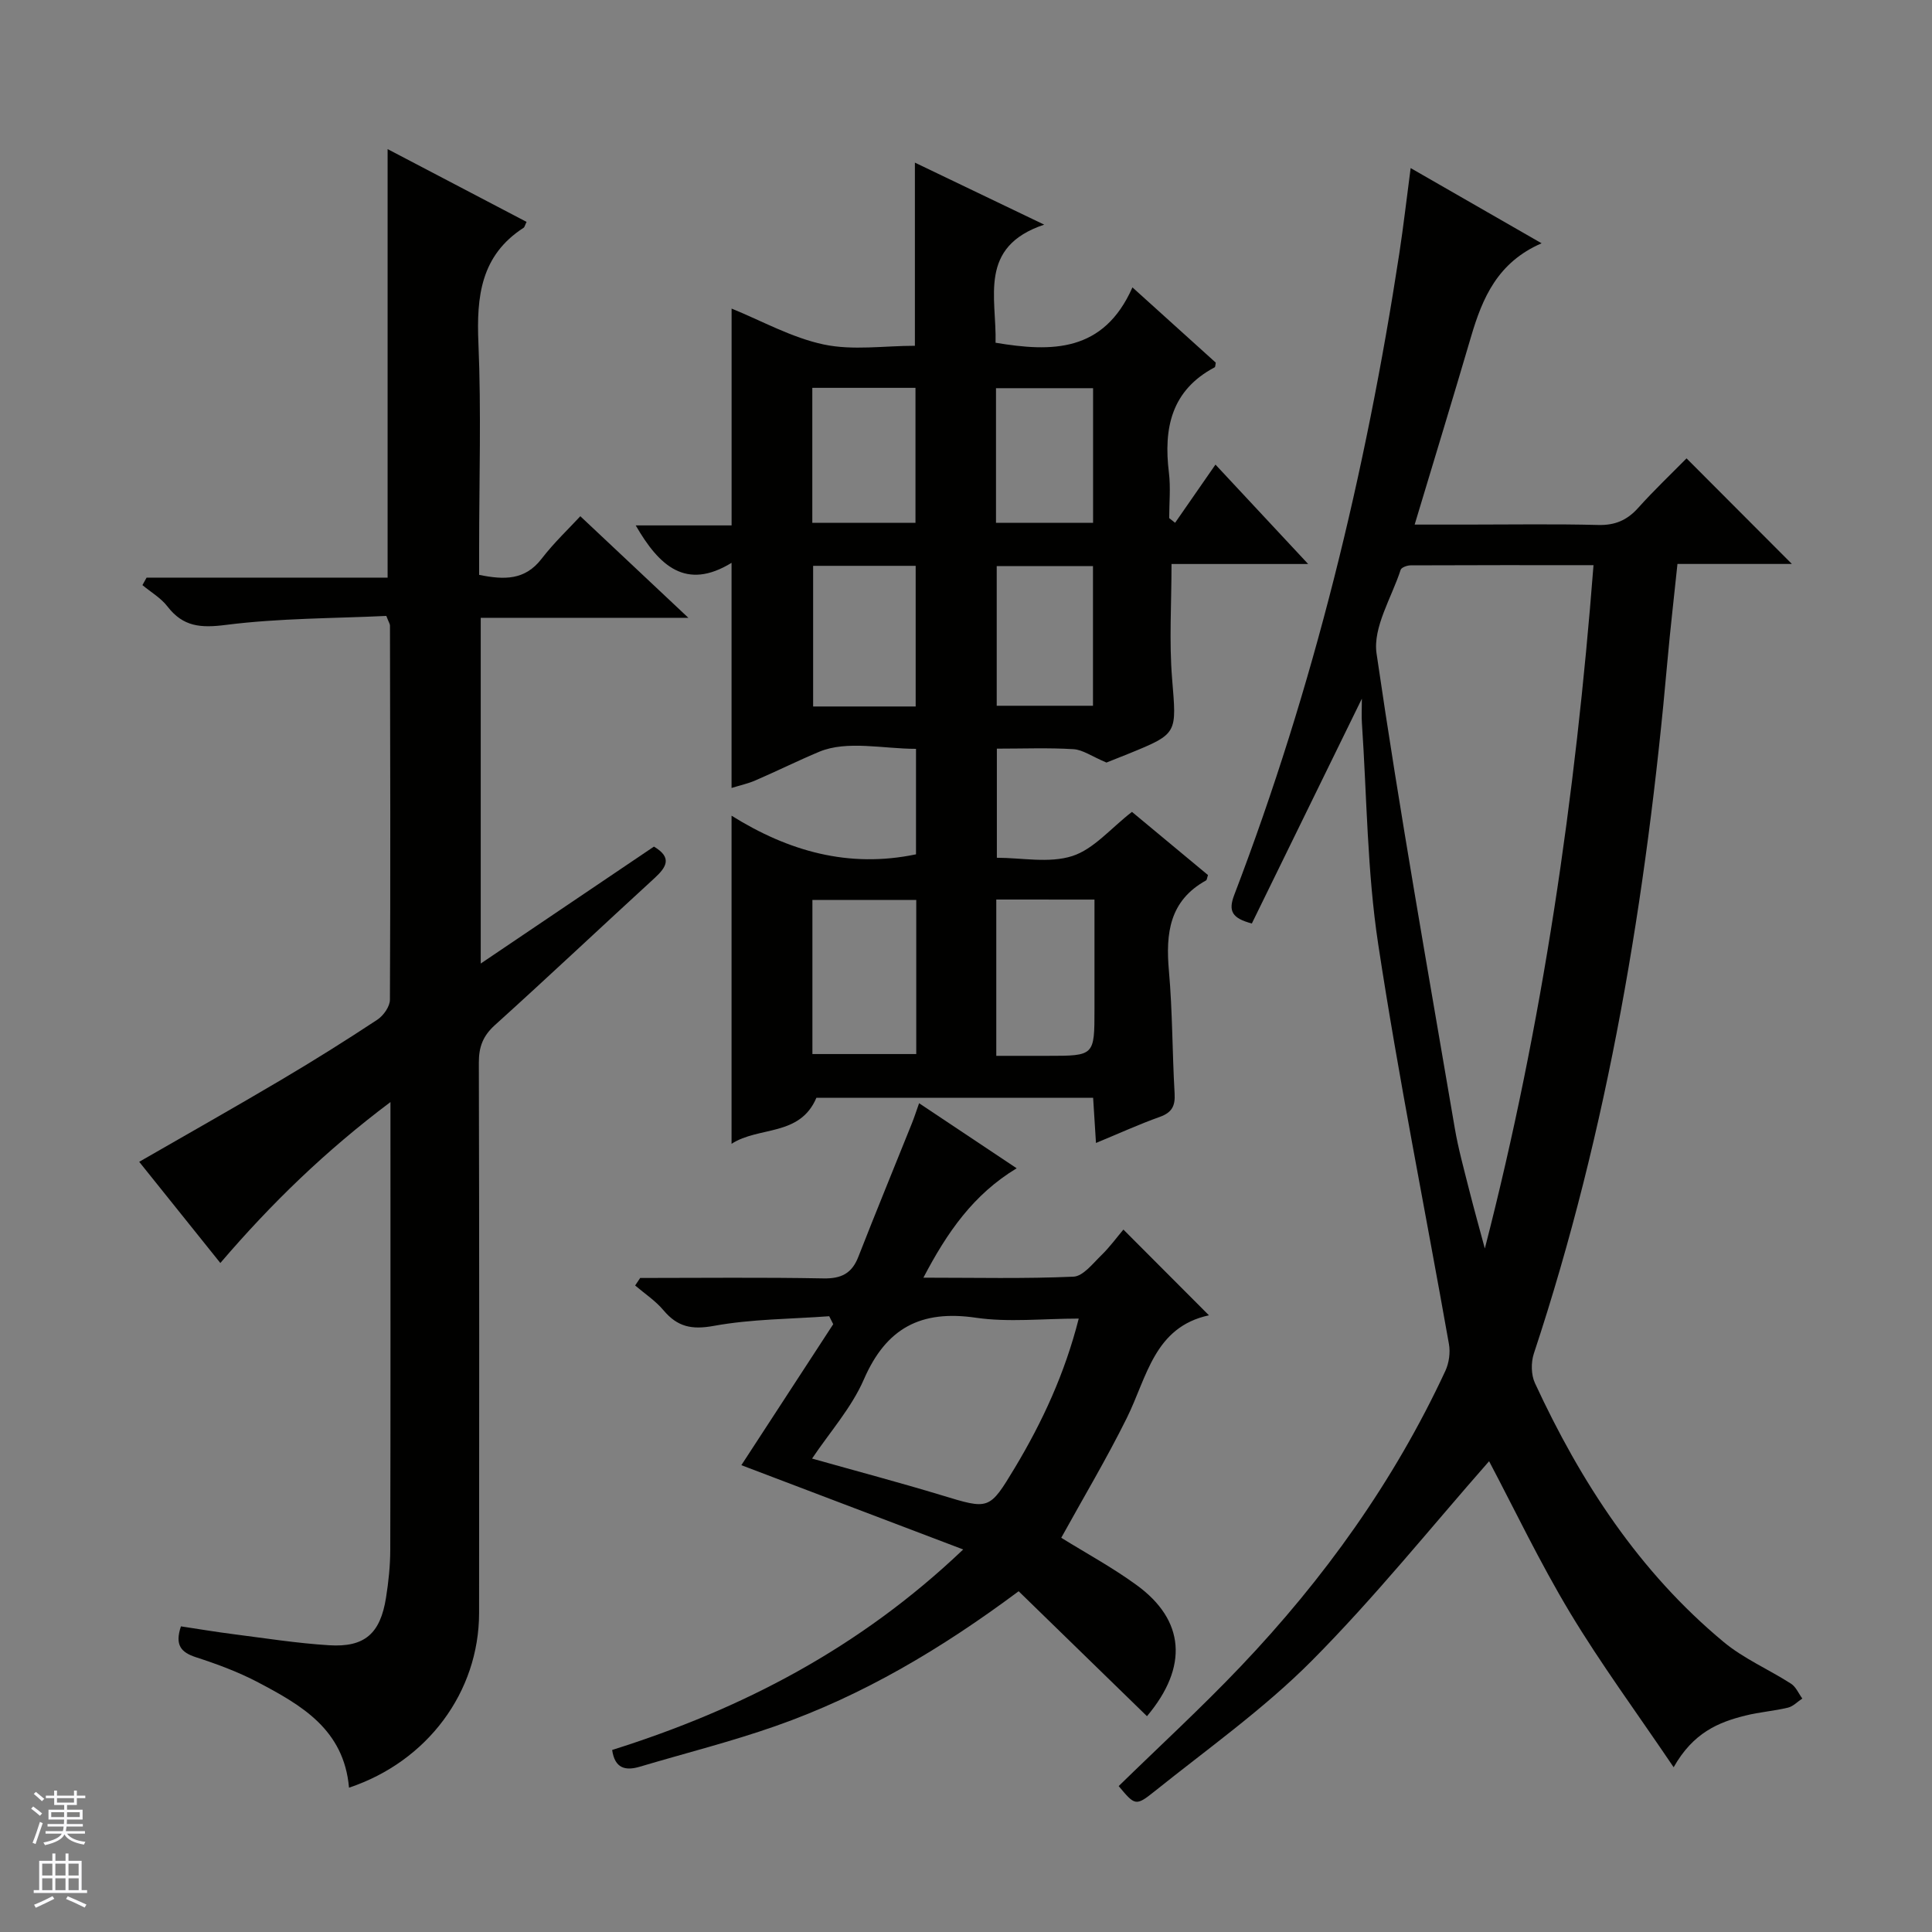
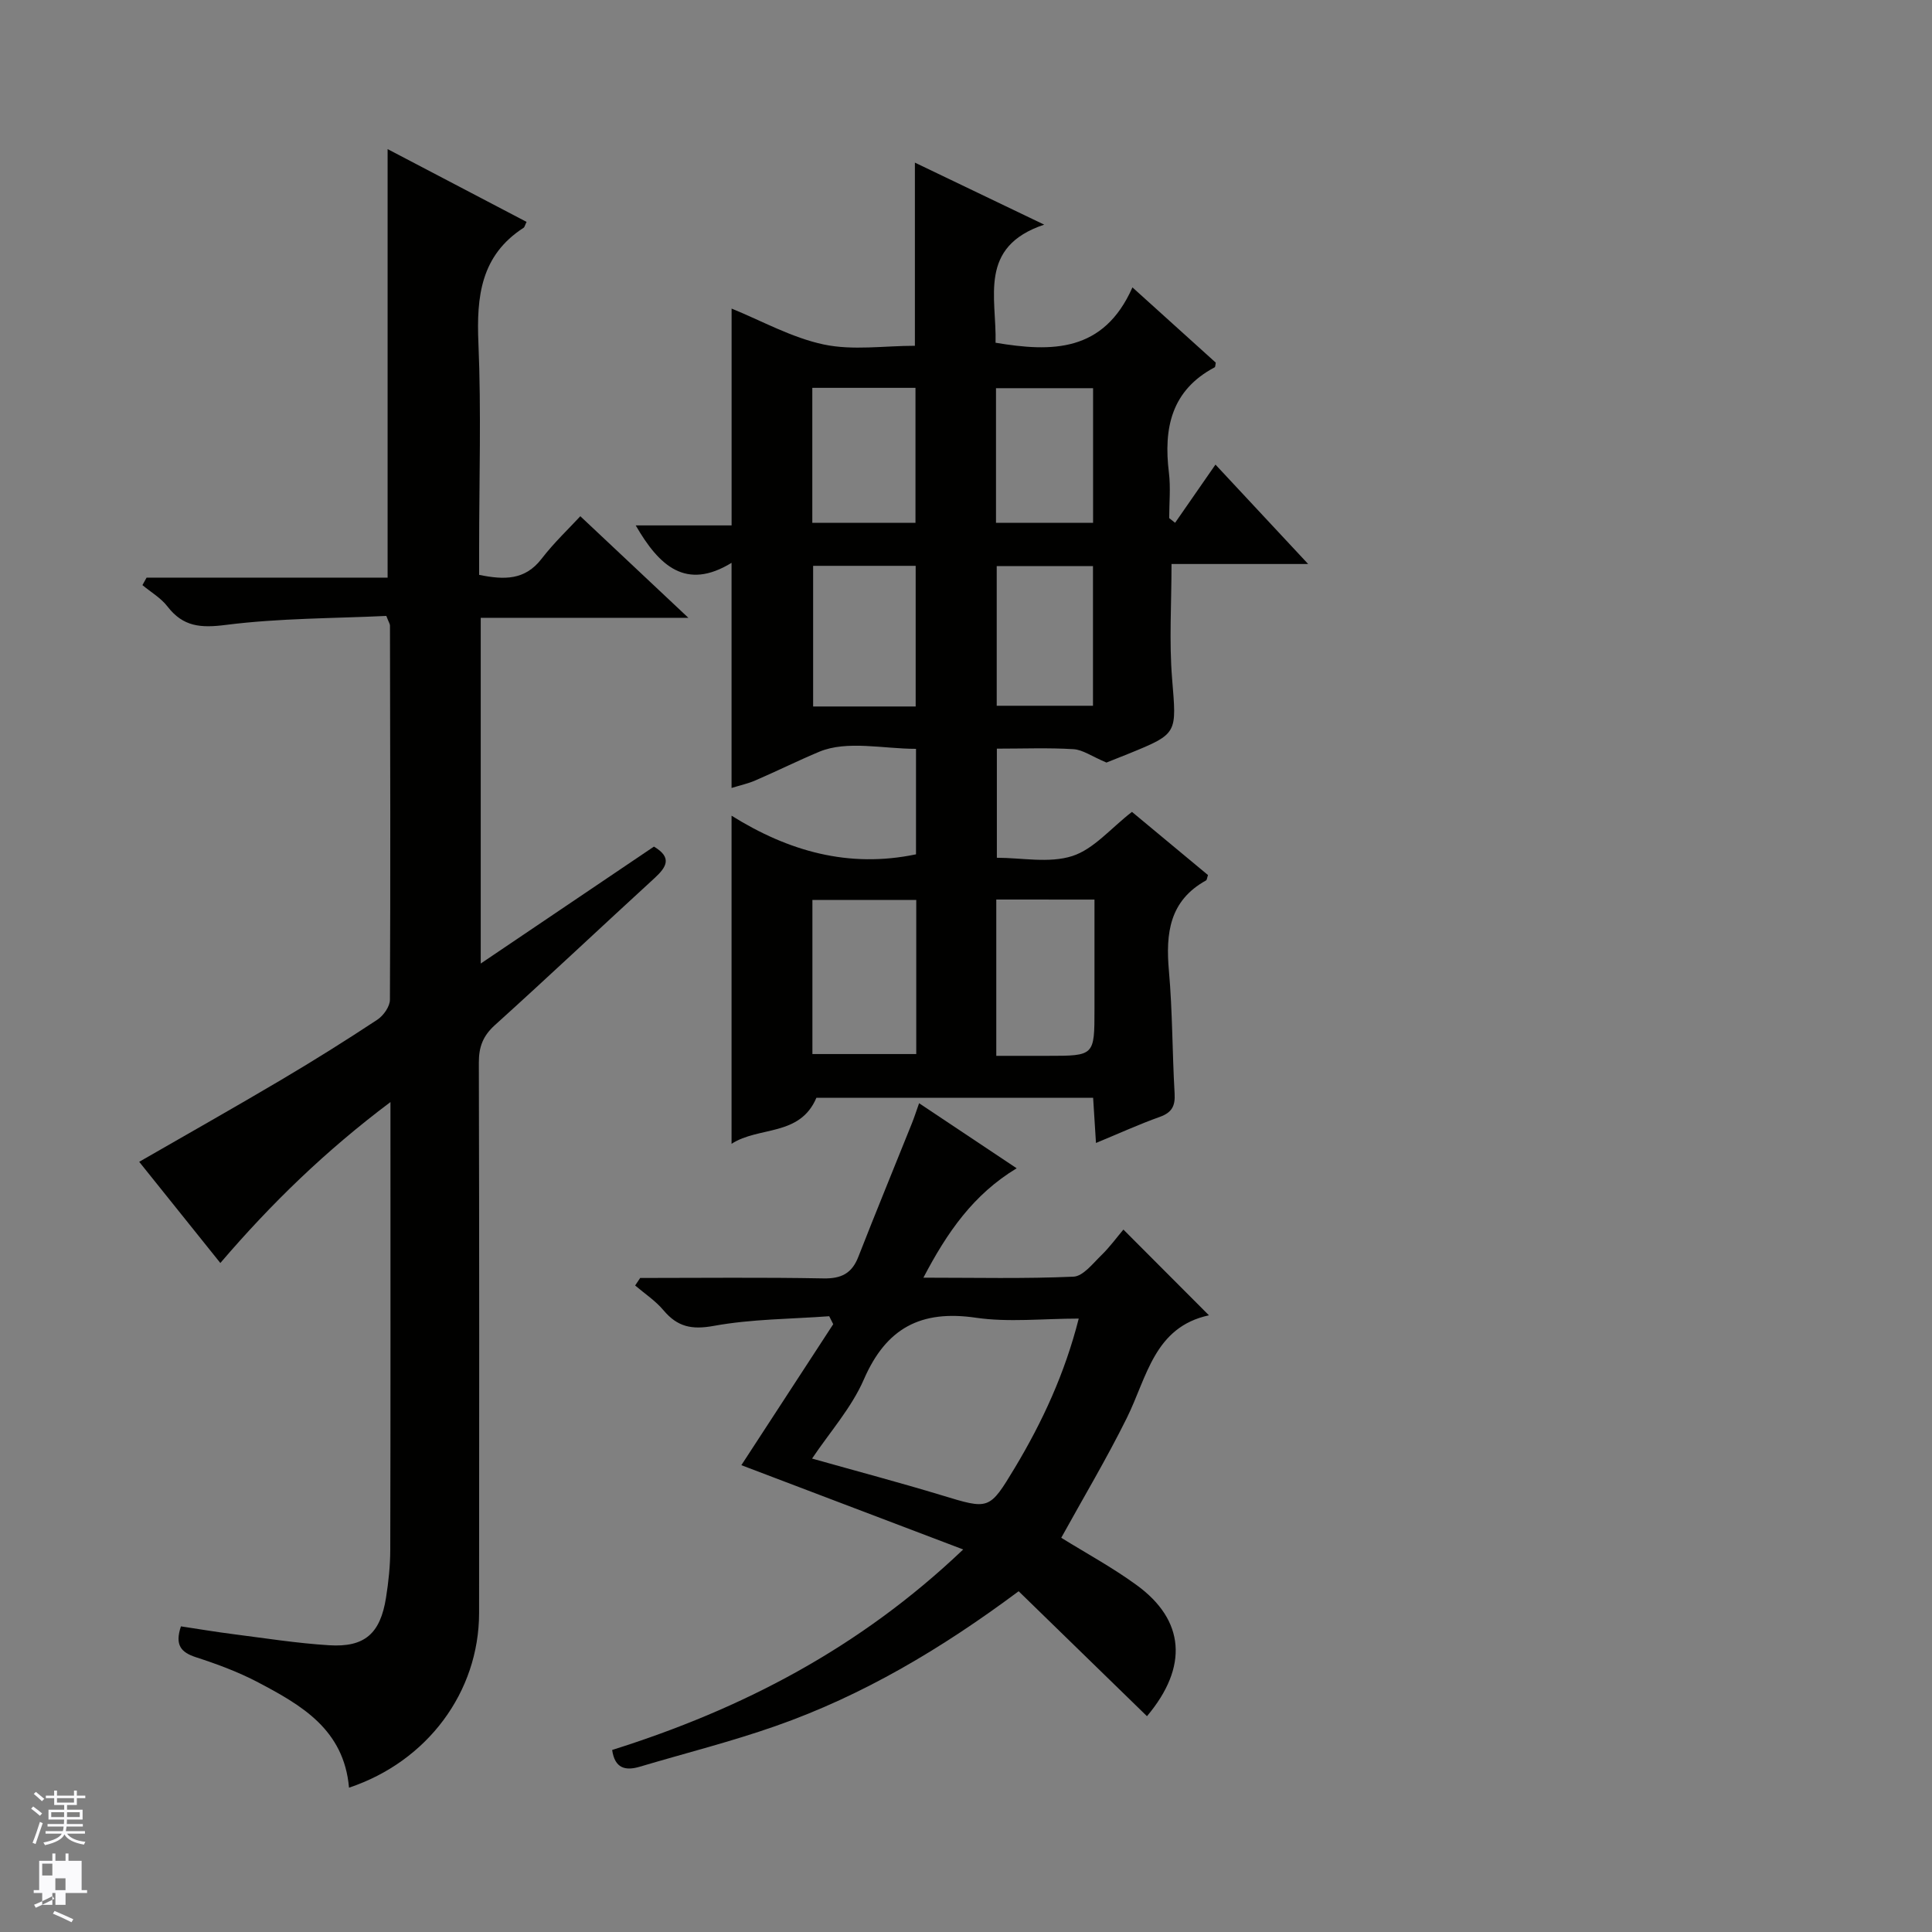
<svg xmlns="http://www.w3.org/2000/svg" enable-background="new 0 0 400 400" viewBox="0 0 400 400">
  <rect x="0" y="0" width="400" height="400" fill="#808080" stroke="none" />
  <g fill="#010100">
    <path d="m151.46 163.14c0-15.57 0-30.67 0-46.61-9.41 5.75-14.96.71-19.84-7.75h19.85c0-15.45 0-30.18 0-44.89 6.22 2.52 12.42 6.02 19.07 7.43 6.03 1.28 12.54.27 18.88.27 0-12.79 0-25.03 0-37.92 8.51 4.09 16.96 8.14 26.77 12.84-13.74 4.59-9.82 15.11-10.07 24.45 11.62 1.94 22.36 2.05 28.34-11.46 6.3 5.69 11.8 10.65 17.25 15.58-.09.43-.07.88-.23.97-8.98 4.76-10.6 12.61-9.47 21.81.38 3.09.06 6.27.06 9.41.41.32.81.65 1.22.97 2.8-4.03 5.59-8.06 8.36-12.05 7.8 8.36 13.85 14.86 19.19 20.58-8 0-18.02 0-28.29 0 0 8.25-.51 16.04.12 23.74.92 11.37 1.27 11.35-8.93 15.51-1.99.81-4 1.6-4.66 1.86-3.04-1.28-4.89-2.65-6.82-2.77-5.14-.32-10.31-.11-15.87-.11v22.59c5.15 0 10.81 1.18 15.6-.35 4.44-1.42 7.96-5.73 12.37-9.15 4.87 4.05 10.34 8.59 15.74 13.08-.19.55-.21 1.01-.41 1.12-7.57 4.19-8.37 10.94-7.68 18.69.75 8.44.69 16.95 1.18 25.42.15 2.55-.54 3.93-3.04 4.83-4.32 1.54-8.51 3.46-13.24 5.41-.22-3.56-.4-6.32-.59-9.36-19.34 0-38.44 0-57.29 0-3.43 8.08-11.88 5.86-17.57 9.53 0-22.82 0-44.89 0-67.93 11.75 7.34 24.23 10.92 38.19 8 0-6.97 0-14.06 0-21.84-6.76 0-14.27-1.8-20.03.6-4.24 1.77-8.75 4-13.19 5.92-1.48.66-3.11 1-4.97 1.58zm38.24 23.18c-7.52 0-14.44 0-21.5 0v31.91h21.5c0-10.8 0-21.24 0-31.91zm16.57-.08v32.36h10.62c9.71 0 9.71 0 9.71-9.66 0-7.56 0-15.13 0-22.69-7.26-.01-13.68-.01-20.33-.01zm-37.92-69.09v29.12h21.23c0-9.87 0-19.43 0-29.12-7.17 0-13.98 0-21.23 0zm-.17-8.91h21.36c0-9.58 0-18.81 0-27.94-7.33 0-14.26 0-21.36 0zm38.18 8.97v28.91h19.93c0-9.88 0-19.29 0-28.91-6.73 0-13.16 0-19.93 0zm19.95-36.84c-6.98 0-13.53 0-20.1 0v27.87h20.1c0-9.41 0-18.47 0-27.87z" />
-     <path d="m346.51 365.89c-7.69-11.38-15.08-21.4-21.46-32.01-6.3-10.48-11.58-21.57-16.75-31.35-12.02 13.66-23.68 28.21-36.75 41.35-9.92 9.97-21.58 18.23-32.6 27.07-3.82 3.06-4.01 2.82-7.34-1.16 8.42-8.22 17.09-16.19 25.2-24.71 17.32-18.19 31.82-38.41 42.44-61.26.75-1.62 1.05-3.77.74-5.53-4.88-27.61-10.44-55.11-14.65-82.82-2.29-15.07-2.34-30.49-3.37-45.75-.1-1.43-.01-2.88-.01-5.07-7.83 16.01-15.3 31.27-22.78 46.55-4.06-1.08-4.94-2.53-3.64-5.92 16.44-42.98 27.23-87.43 34.18-132.85.85-5.58 1.49-11.18 2.34-17.63 9.07 5.21 17.7 10.17 27.11 15.57-9.12 3.95-12.25 11.33-14.61 19.35-3.73 12.7-7.6 25.35-11.67 38.89h11c9 0 18-.15 27 .08 3.48.09 5.98-.98 8.27-3.53 3.32-3.7 6.95-7.14 10.02-10.26 7.53 7.55 14.76 14.8 21.81 21.86-7.1 0-15.12 0-23.69 0-.72 6.98-1.49 13.5-2.07 20.03-4.32 48.76-12.22 96.82-27.66 143.44-.61 1.84-.58 4.4.22 6.12 9.46 20.45 21.57 39.07 39.08 53.61 4.16 3.46 9.34 5.67 13.94 8.63 1.02.65 1.57 2.03 2.34 3.07-.99.65-1.89 1.63-2.97 1.89-2.9.7-5.92.91-8.81 1.64-5.62 1.39-10.81 3.55-14.86 10.7zm-16.59-248.88c-12.96 0-25.42-.02-37.87.04-.71 0-1.9.43-2.06.92-1.87 5.77-5.78 11.9-4.99 17.33 4.78 32.83 10.62 65.52 16.19 98.24.72 4.24 1.88 8.42 2.93 12.6 1.04 4.13 2.19 8.23 3.3 12.35 11.98-46.5 18.77-93.48 22.5-141.48z" />
    <path d="m72.26 370.12c-1.05-12.05-9.85-17.07-18.77-21.78-4.09-2.16-8.49-3.79-12.9-5.22-3.11-1.01-4.43-2.51-3.13-6.4 3.52.53 7.19 1.15 10.88 1.62 6.58.84 13.16 1.88 19.78 2.29 7.38.47 10.62-2.4 11.8-9.84.52-3.27.87-6.6.88-9.9.07-28.66.04-57.32.04-85.99 0-1.8 0-3.6 0-6.73-13.45 10.1-24.64 20.96-35.22 33.32-5.71-7.13-11.18-13.94-16.8-20.95 9.95-5.73 19.74-11.25 29.42-16.98 6.73-3.98 13.36-8.14 19.88-12.44 1.27-.84 2.61-2.73 2.61-4.14.13-25.83.06-51.65.01-77.48 0-.3-.22-.6-.76-1.98-10.83.52-22.11.45-33.21 1.86-5.23.67-8.86.39-12.11-3.83-1.35-1.76-3.43-2.95-5.17-4.41.29-.52.57-1.03.86-1.55h49.9c0-29.8 0-58.88 0-88.72 9.63 5.04 19.2 10.05 28.77 15.07-.34.68-.4 1.09-.63 1.23-8.85 5.72-9.75 14.22-9.34 23.84.6 14.14.15 28.32.15 42.49v5.52c5.21 1.06 9.48 1.13 12.92-3.32 2.62-3.4 5.78-6.38 8.03-8.82 7.67 7.21 14.64 13.76 22.37 21.03-14.89 0-28.78 0-42.99 0v71.58c12.3-8.31 24.07-16.25 35.86-24.21 3.8 2.25 2.64 4.21.14 6.51-11.05 10.12-21.95 20.41-33.07 30.45-2.47 2.23-3.33 4.52-3.32 7.76.1 37.99.08 75.99.05 113.98-.03 16.31-10.66 30.7-26.93 36.14z" />
    <path d="m132.54 264.59c12.65 0 25.3-.15 37.94.09 3.71.07 5.89-1.03 7.23-4.47 3.62-9.26 7.41-18.46 11.11-27.69.48-1.2.87-2.43 1.47-4.11 6.84 4.56 13.31 8.87 20.2 13.47-8.97 5.43-14.38 13.23-19.31 22.65 10.89 0 21 .24 31.08-.21 1.98-.09 3.98-2.7 5.73-4.4 1.77-1.72 3.25-3.76 4.6-5.35 6.18 6.19 11.68 11.7 17.71 17.75-11.33 2.44-12.81 12.78-17 21.25-4.19 8.45-9.04 16.58-13.58 24.81 5 3.11 10.55 6.11 15.6 9.79 9.97 7.25 10.79 16.88 2.15 27.15-8.83-8.59-17.64-17.18-26.57-25.87-16 11.92-32.28 21.58-50.29 27.9-9.22 3.24-18.74 5.63-28.12 8.42-3.04.91-5.21.34-5.75-3.46 26.76-8.42 51.18-21.02 72.68-41.51-15.94-6.05-31.05-11.8-45.93-17.45 6.23-9.56 12.63-19.38 19.02-29.19-.28-.55-.55-1.1-.83-1.65-7.98.59-16.07.57-23.9 2-4.59.84-7.53.19-10.41-3.23-1.65-1.97-3.89-3.44-5.87-5.13.35-.52.69-1.04 1.04-1.56zm90.8 8.41c-7.43 0-14.5.81-21.3-.18-11.36-1.66-18.55 2.11-23.18 12.76-2.56 5.89-7.07 10.94-10.73 16.4 9.31 2.63 18.1 4.95 26.8 7.59 9.86 2.99 9.87 3.14 15.18-5.68 5.72-9.53 10.35-19.54 13.23-30.89z" />
  </g>
  <path d="m6.45 374.46.42-.45c.65.47 1.27.95 1.85 1.44l-.45.49c-.66-.56-1.26-1.06-1.83-1.48m.93 7.33-.63-.26c.55-1.36 1.05-2.8 1.52-4.33.19.1.38.19.59.27-.46 1.29-.95 2.73-1.48 4.32m-.38-10.38.44-.42c.43.34 1.01.82 1.74 1.44l-.49.49c-.53-.51-1.09-1.01-1.69-1.51m2.5.35h1.72v-1.04h.59v1.04h3.52v-1.04h.59v1.04h1.75v.53h-1.75v1.42h-2.03v.97h3.22v2.03h-3.24c0 .35-.01.66-.03.93h3.32v.53h-3.37c-.03.27-.08.58-.15.94h3.96v.53h-3.71c.67.92 1.93 1.48 3.79 1.68-.13.24-.23.44-.29.59-2.13-.38-3.48-1.08-4.04-2.12-.43.97-1.77 1.72-4.03 2.23-.09-.19-.2-.37-.33-.55 2.1-.42 3.37-1.03 3.81-1.83h-3.36v-.53h3.58c.08-.29.13-.61.16-.94h-3.33v-.53h3.39c.02-.27.04-.58.04-.93h-3.23v-2.03h3.25v-.97h-2.07v-1.42h-1.73zm1.12 3.44v1h2.65c.01-.3.02-.44.01-.4v-.25-.35zm1.19-2h3.52v-.91h-3.52zm4.71 2h-2.63v.59c0 .15-.01.28-.01.4h2.64z" fill="#fafafc" />
-   <path d="m13.55 383.74h.63v1.52h2.72v6.07h1.13v.6h-11.05v-.6h1.13v-6.07h2.73v-1.52h.63v1.52h2.1v-1.52zm-2.68 8.83.38.56c-1.24.63-2.53 1.25-3.85 1.85-.1-.21-.21-.42-.34-.63 1.36-.55 2.63-1.15 3.81-1.78m-2.13-4.27h2.1v-2.45h-2.1zm0 3.04h2.1v-2.46h-2.1zm2.72-3.04h2.1v-2.45h-2.1zm0 3.04h2.1v-2.46h-2.1zm6.07 3.6c-1.41-.71-2.7-1.3-3.86-1.78l.35-.56c1.45.62 2.75 1.19 3.88 1.72zm-1.25-9.09h-2.1v2.45h2.1zm-2.09 5.49h2.1v-2.46h-2.1z" fill="#fafafc" />
+   <path d="m13.55 383.74h.63v1.52h2.72v6.07h1.13v.6h-11.05v-.6h1.13v-6.07h2.73v-1.52h.63v1.52h2.1v-1.52zm-2.68 8.83.38.56c-1.24.63-2.53 1.25-3.85 1.85-.1-.21-.21-.42-.34-.63 1.36-.55 2.63-1.15 3.81-1.78m-2.13-4.27h2.1v-2.45h-2.1zm0 3.04h2.1v-2.46h-2.1zh2.1v-2.45h-2.1zm0 3.04h2.1v-2.46h-2.1zm6.07 3.6c-1.41-.71-2.7-1.3-3.86-1.78l.35-.56c1.45.62 2.75 1.19 3.88 1.72zm-1.25-9.09h-2.1v2.45h2.1zm-2.09 5.49h2.1v-2.46h-2.1z" fill="#fafafc" />
</svg>